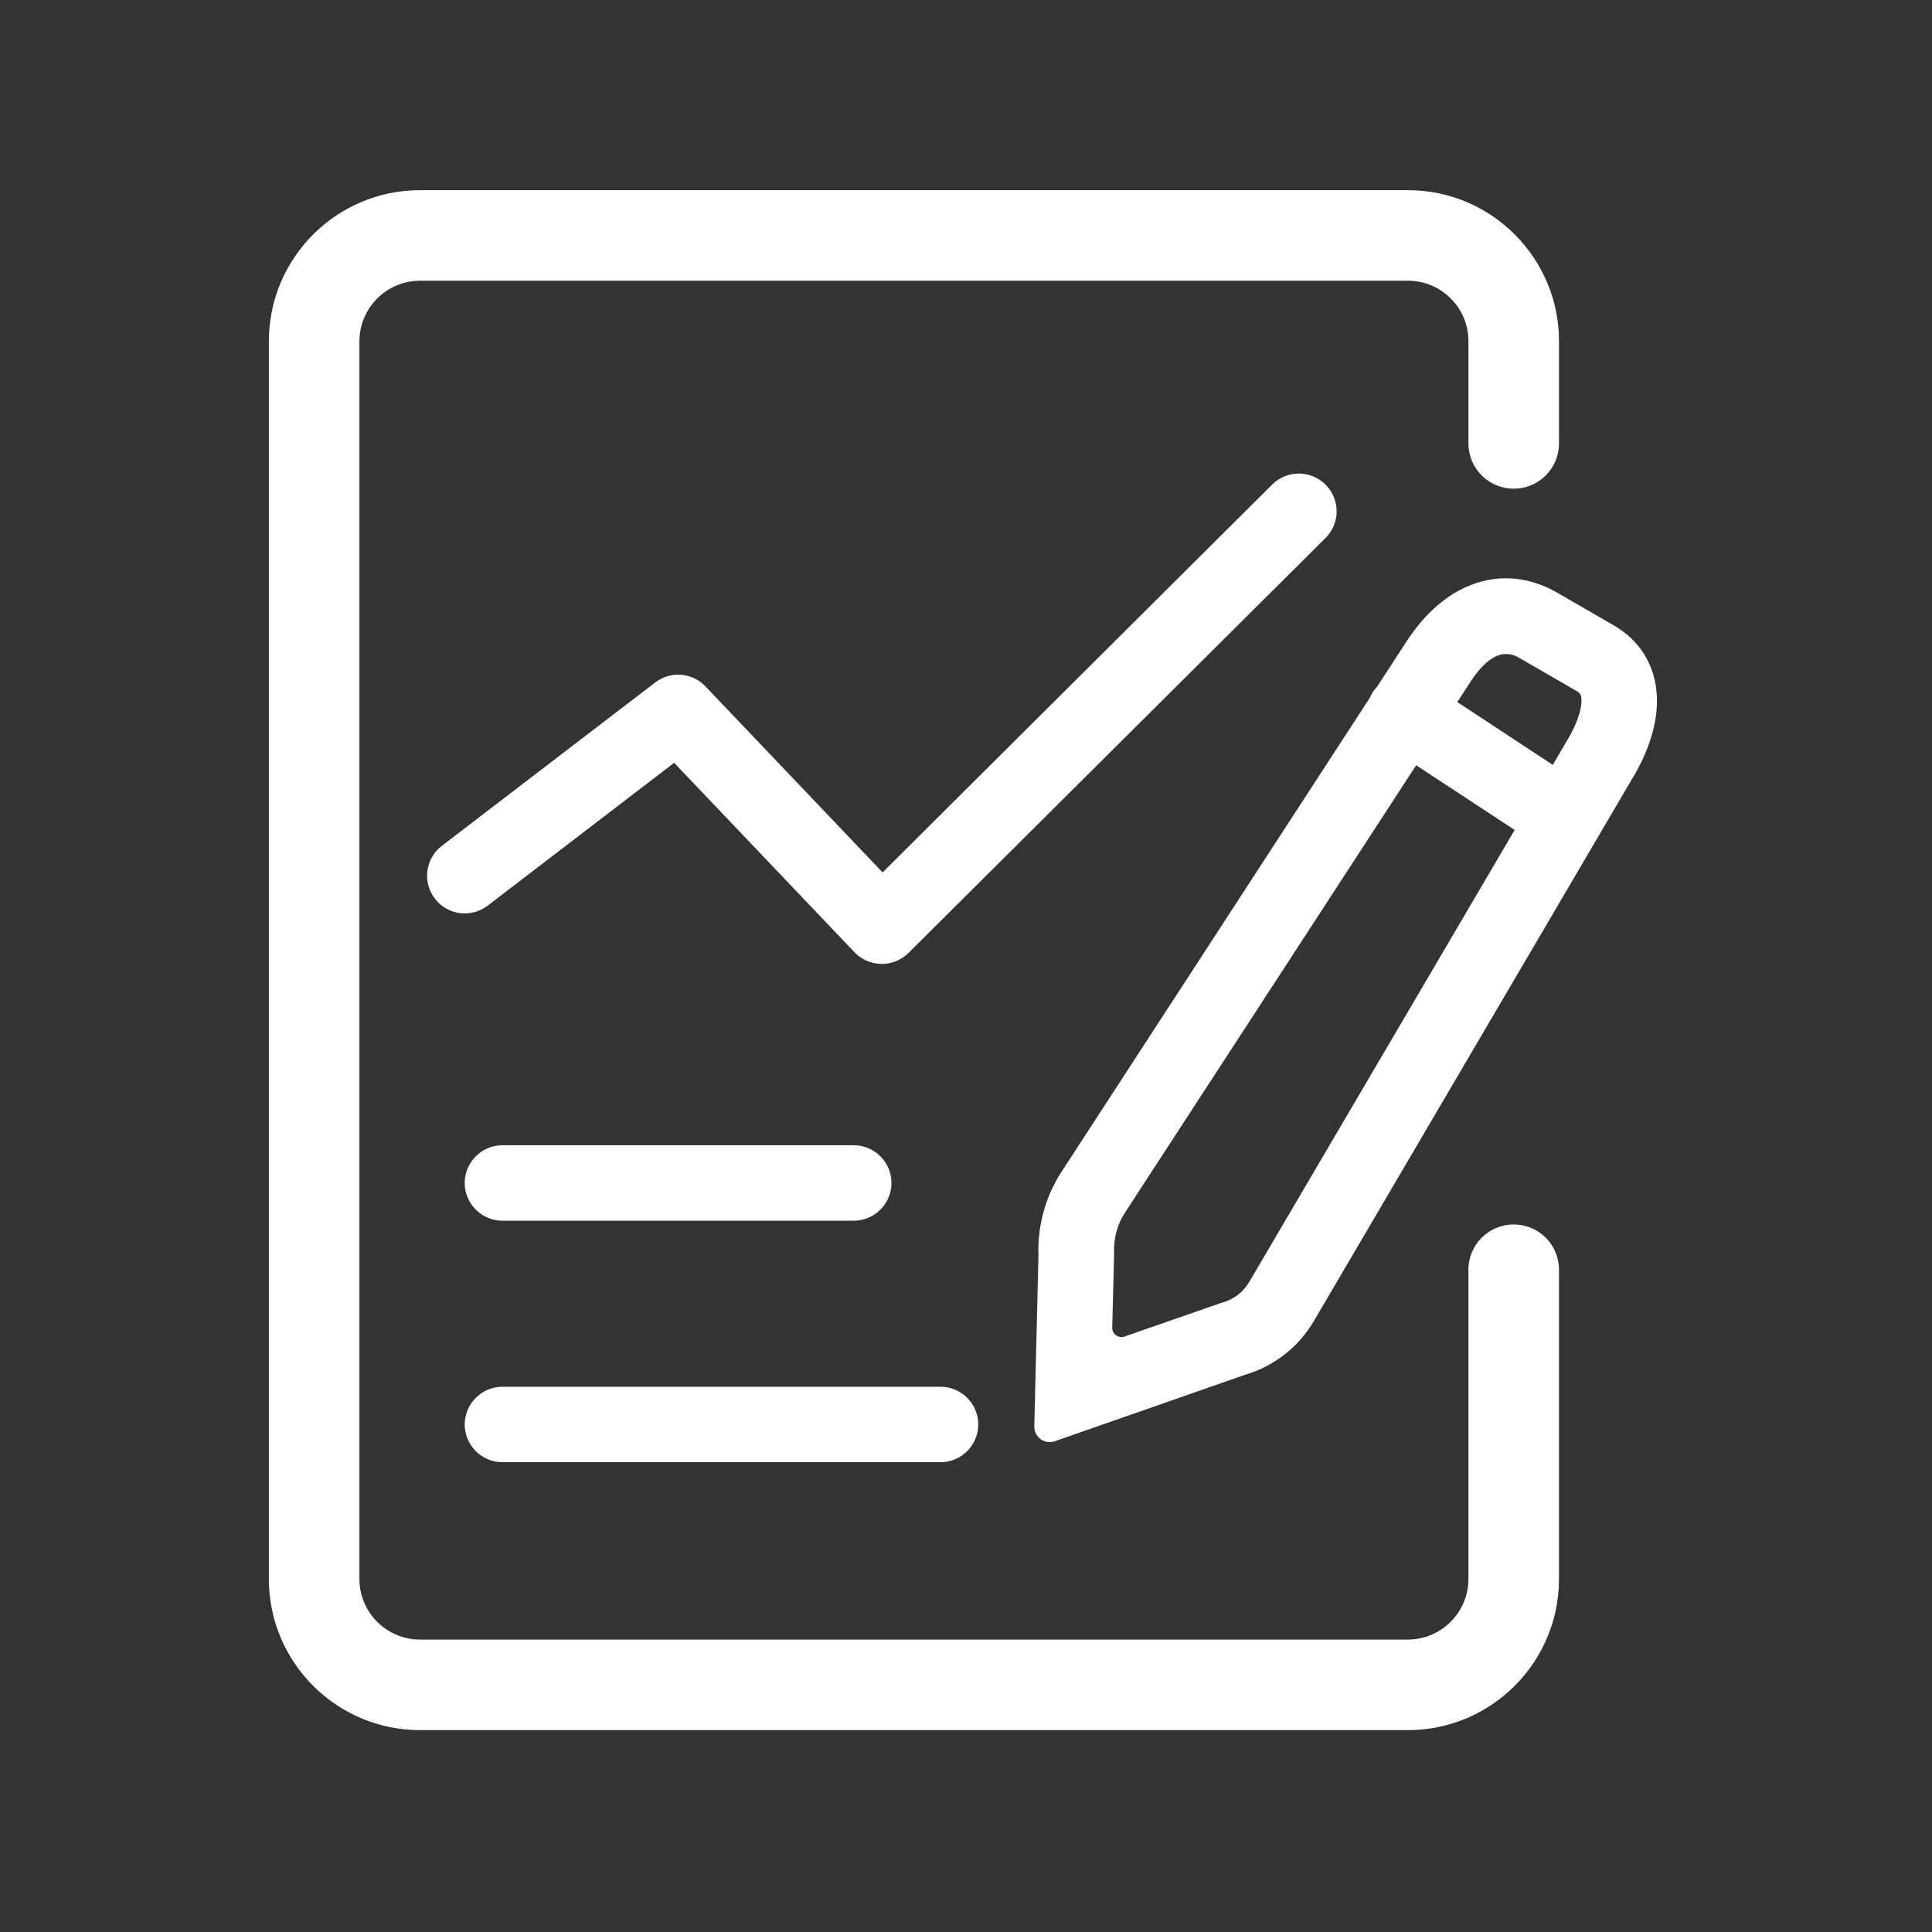
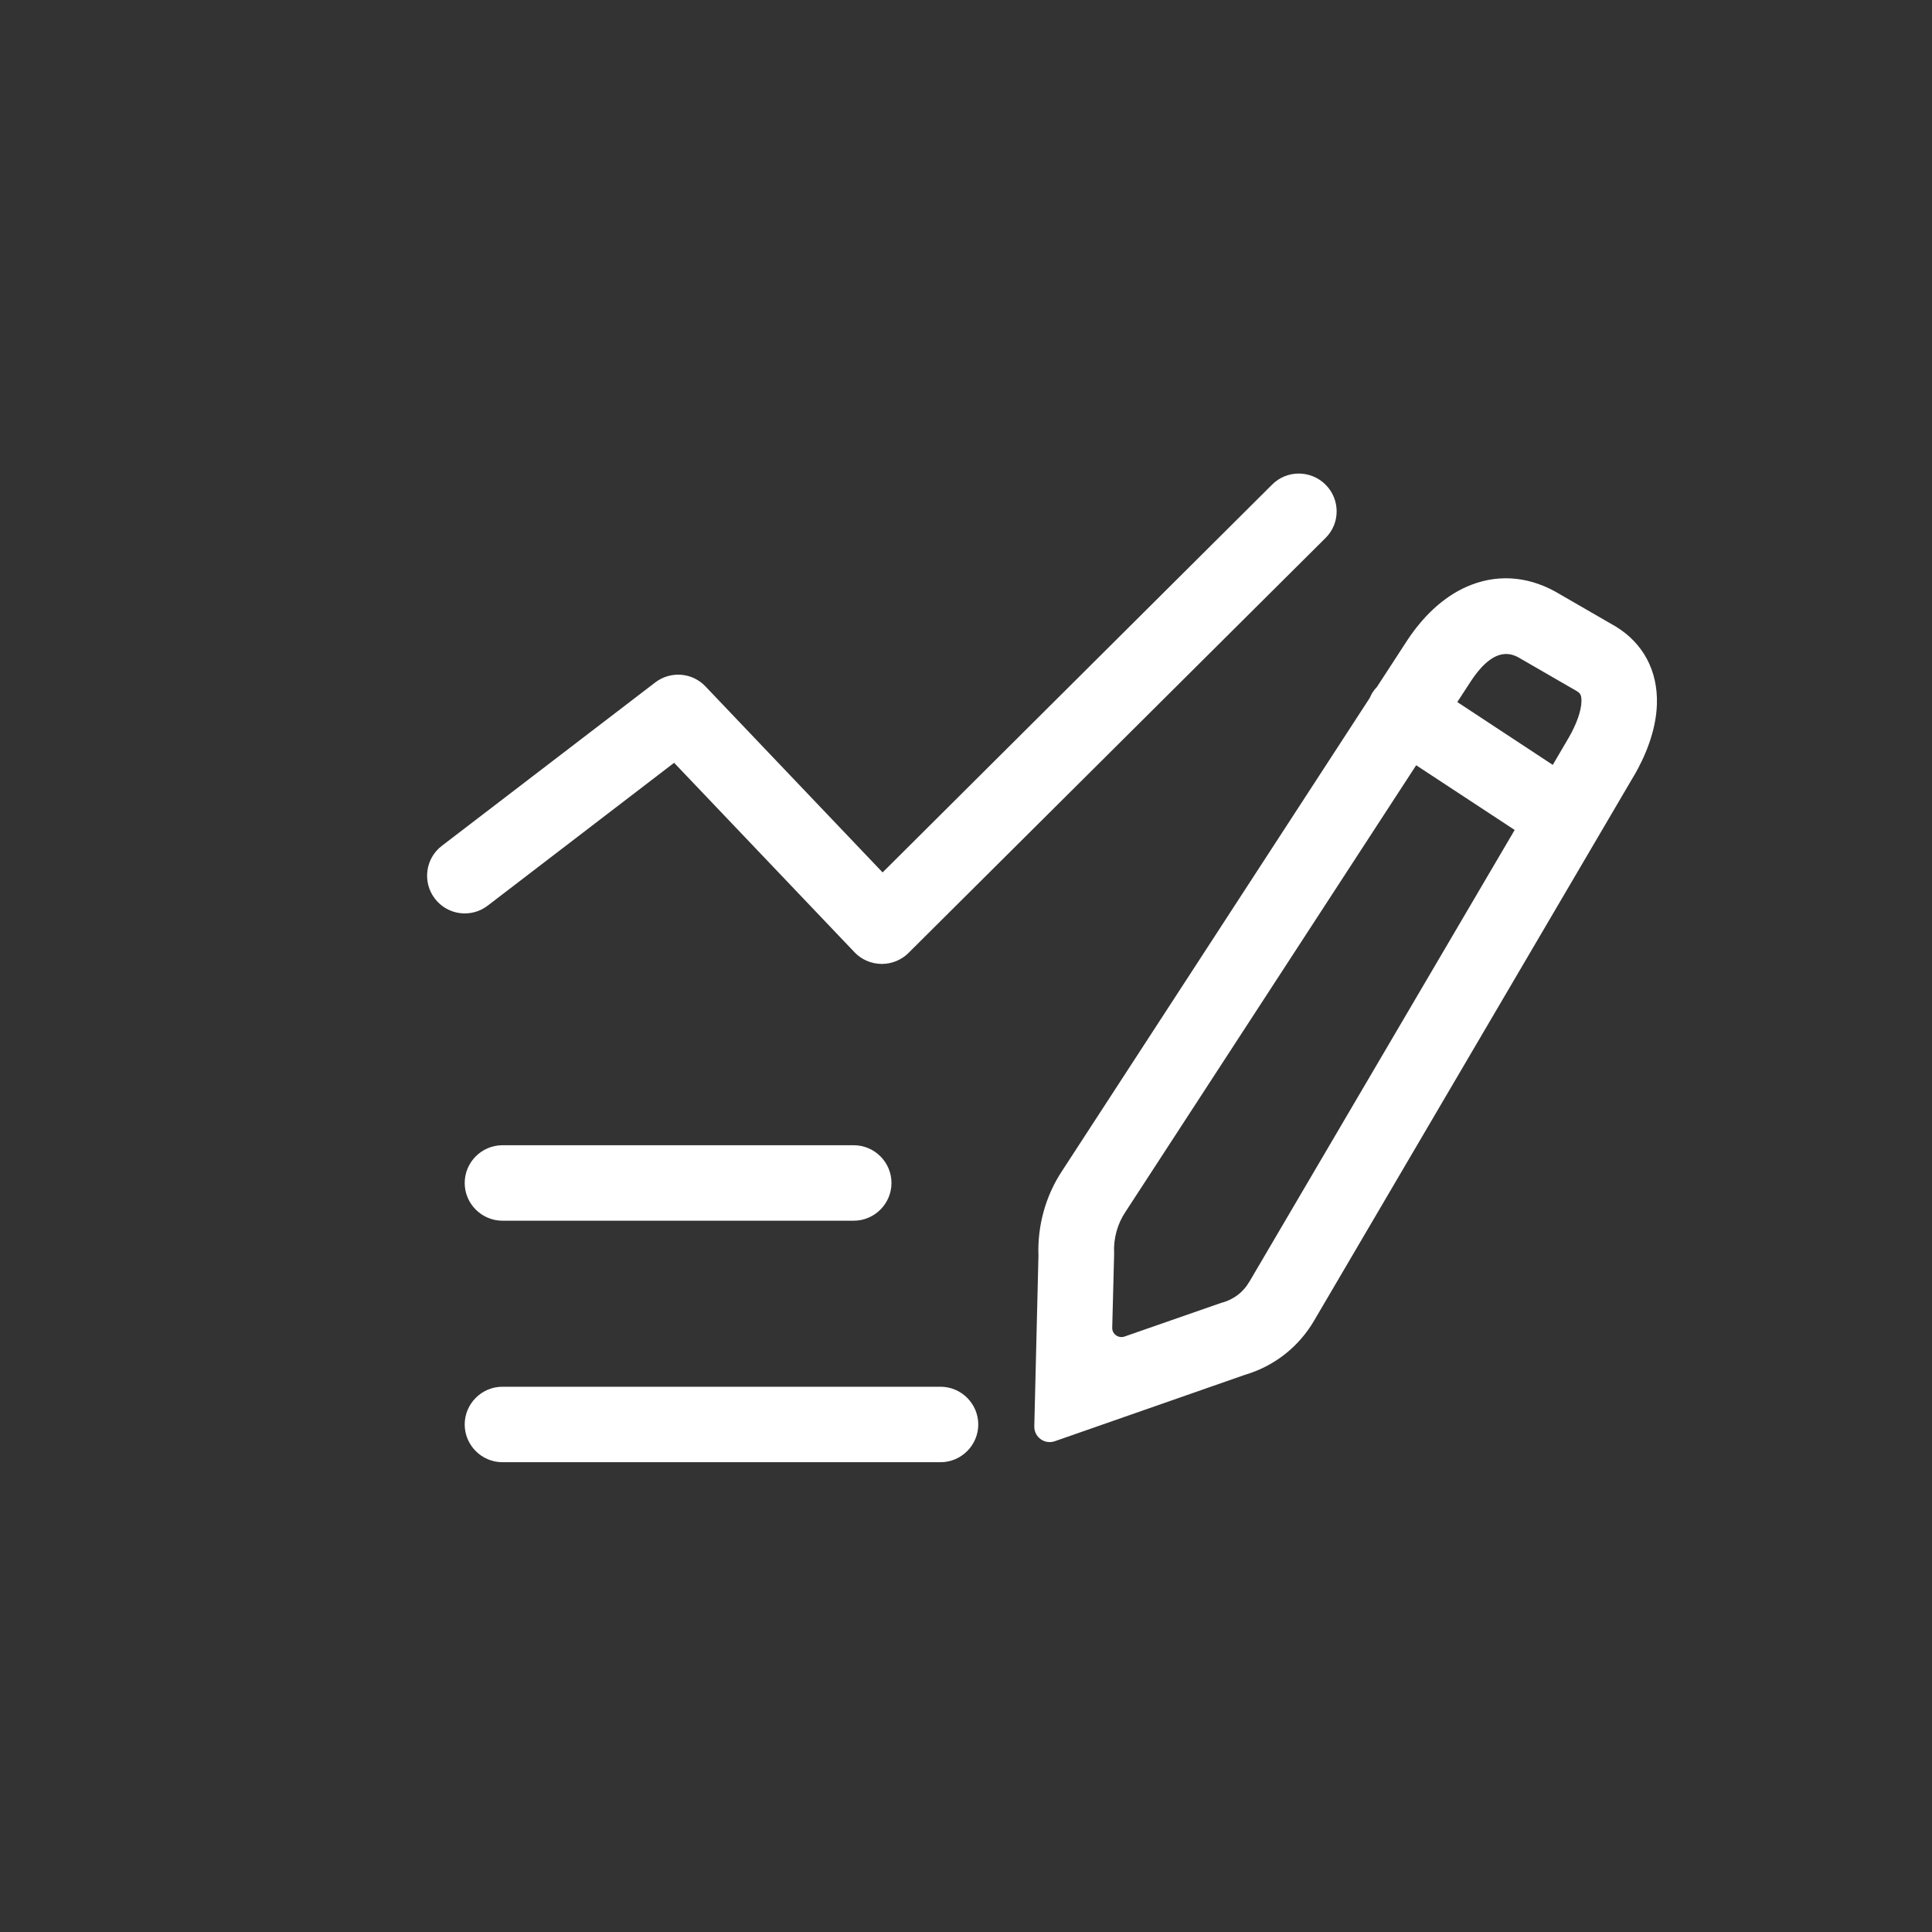
<svg xmlns="http://www.w3.org/2000/svg" t="1747120342889" class="icon" viewBox="0 0 1024 1024" version="1.1" p-id="10211" width="64" height="64">
  <rect x="0" y="0" width="1024" height="1024" fill="#333333" stroke="none" />
-   <path d="M802.3 649c-13.3 0-24 10.7-24 24v163.9c0 17.7-14.4 32.1-32.1 32.1H222.6c-17.7 0-32.1-14.4-32.1-32.1v-656c0-17.7 14.4-32.1 32.1-32.1h523.7c17.7 0 32 14.4 32 32V235c0 13.3 10.7 24 24 24s24-10.7 24-24v-54.2c0-44.1-35.9-80-80-80H222.6c-44.2 0-80.1 35.9-80.1 80.1v656c0 44.2 35.9 80.1 80.1 80.1h523.6c44.2 0 80.1-35.9 80.1-80.1V673c0-13.3-10.7-24-24-24z" fill="#ffffff" p-id="10212" />
  <path d="M856.6 332.2L827 315.1c-15.2-9.3-31.5-11.1-47-5.2-12.7 4.8-24.3 14.8-33.8 29l-16.4 25.2c-0.8 0.8-1.5 1.7-2.1 2.6-0.7 1-1.2 2.1-1.7 3.2L563 620.5c-8.8 13.2-13.2 29.2-12.6 45.1l-2.2 90.4c-0.1 5.7 5.4 9.7 10.8 7.9l100.8-35.2c15.6-4.6 28.6-14.8 36.8-28.9L866 411.2l0.1-0.1c5.3-9.1 11.7-23.2 12.1-38 0.5-17.5-7.2-32-21.6-40.9z m-50.3 17.1l29.6 17.1c1.4 0.9 2.4 1.7 2.3 5.4-0.1 5-2.6 12-6.7 19.1l-8.5 14.5-50.6-33.3 7.3-11.2c13.1-19.8 22.6-14 26.6-11.6zM662.1 679.5l-0.1 0.1c-3 5.2-8 9-13.8 10.7l-0.5 0.1-51.7 18c-3.2 1.1-6.6-1.3-6.5-4.7l1-38.7v-0.8c-0.4-7.6 1.7-15.4 5.9-21.7l154.2-236.9 52.2 34.3-140.7 239.6zM702.6 256.9c-7.8-7.8-20.5-7.9-28.3-0.1L467.8 462.4l-93.9-98.6c-7-7.4-18.5-8.3-26.6-2.1l-113.1 86.6c-8.8 6.7-10.4 19.3-3.7 28 6.7 8.8 19.3 10.4 28 3.7l98.8-75.7 95.6 100.4c3.7 3.9 8.8 6.1 14.2 6.2h0.3c5.3 0 10.4-2.1 14.1-5.8l221.1-220c7.8-7.7 7.8-20.4 0-28.2zM266.3 647h186.2c11 0 20-9 20-20s-9-20-20-20H266.3c-11 0-20 9-20 20s9 20 20 20zM266.3 775h232.2c11 0 20-9 20-20s-9-20-20-20H266.3c-11 0-20 9-20 20s9 20 20 20z" fill="#ffffff" p-id="10213" />
</svg>